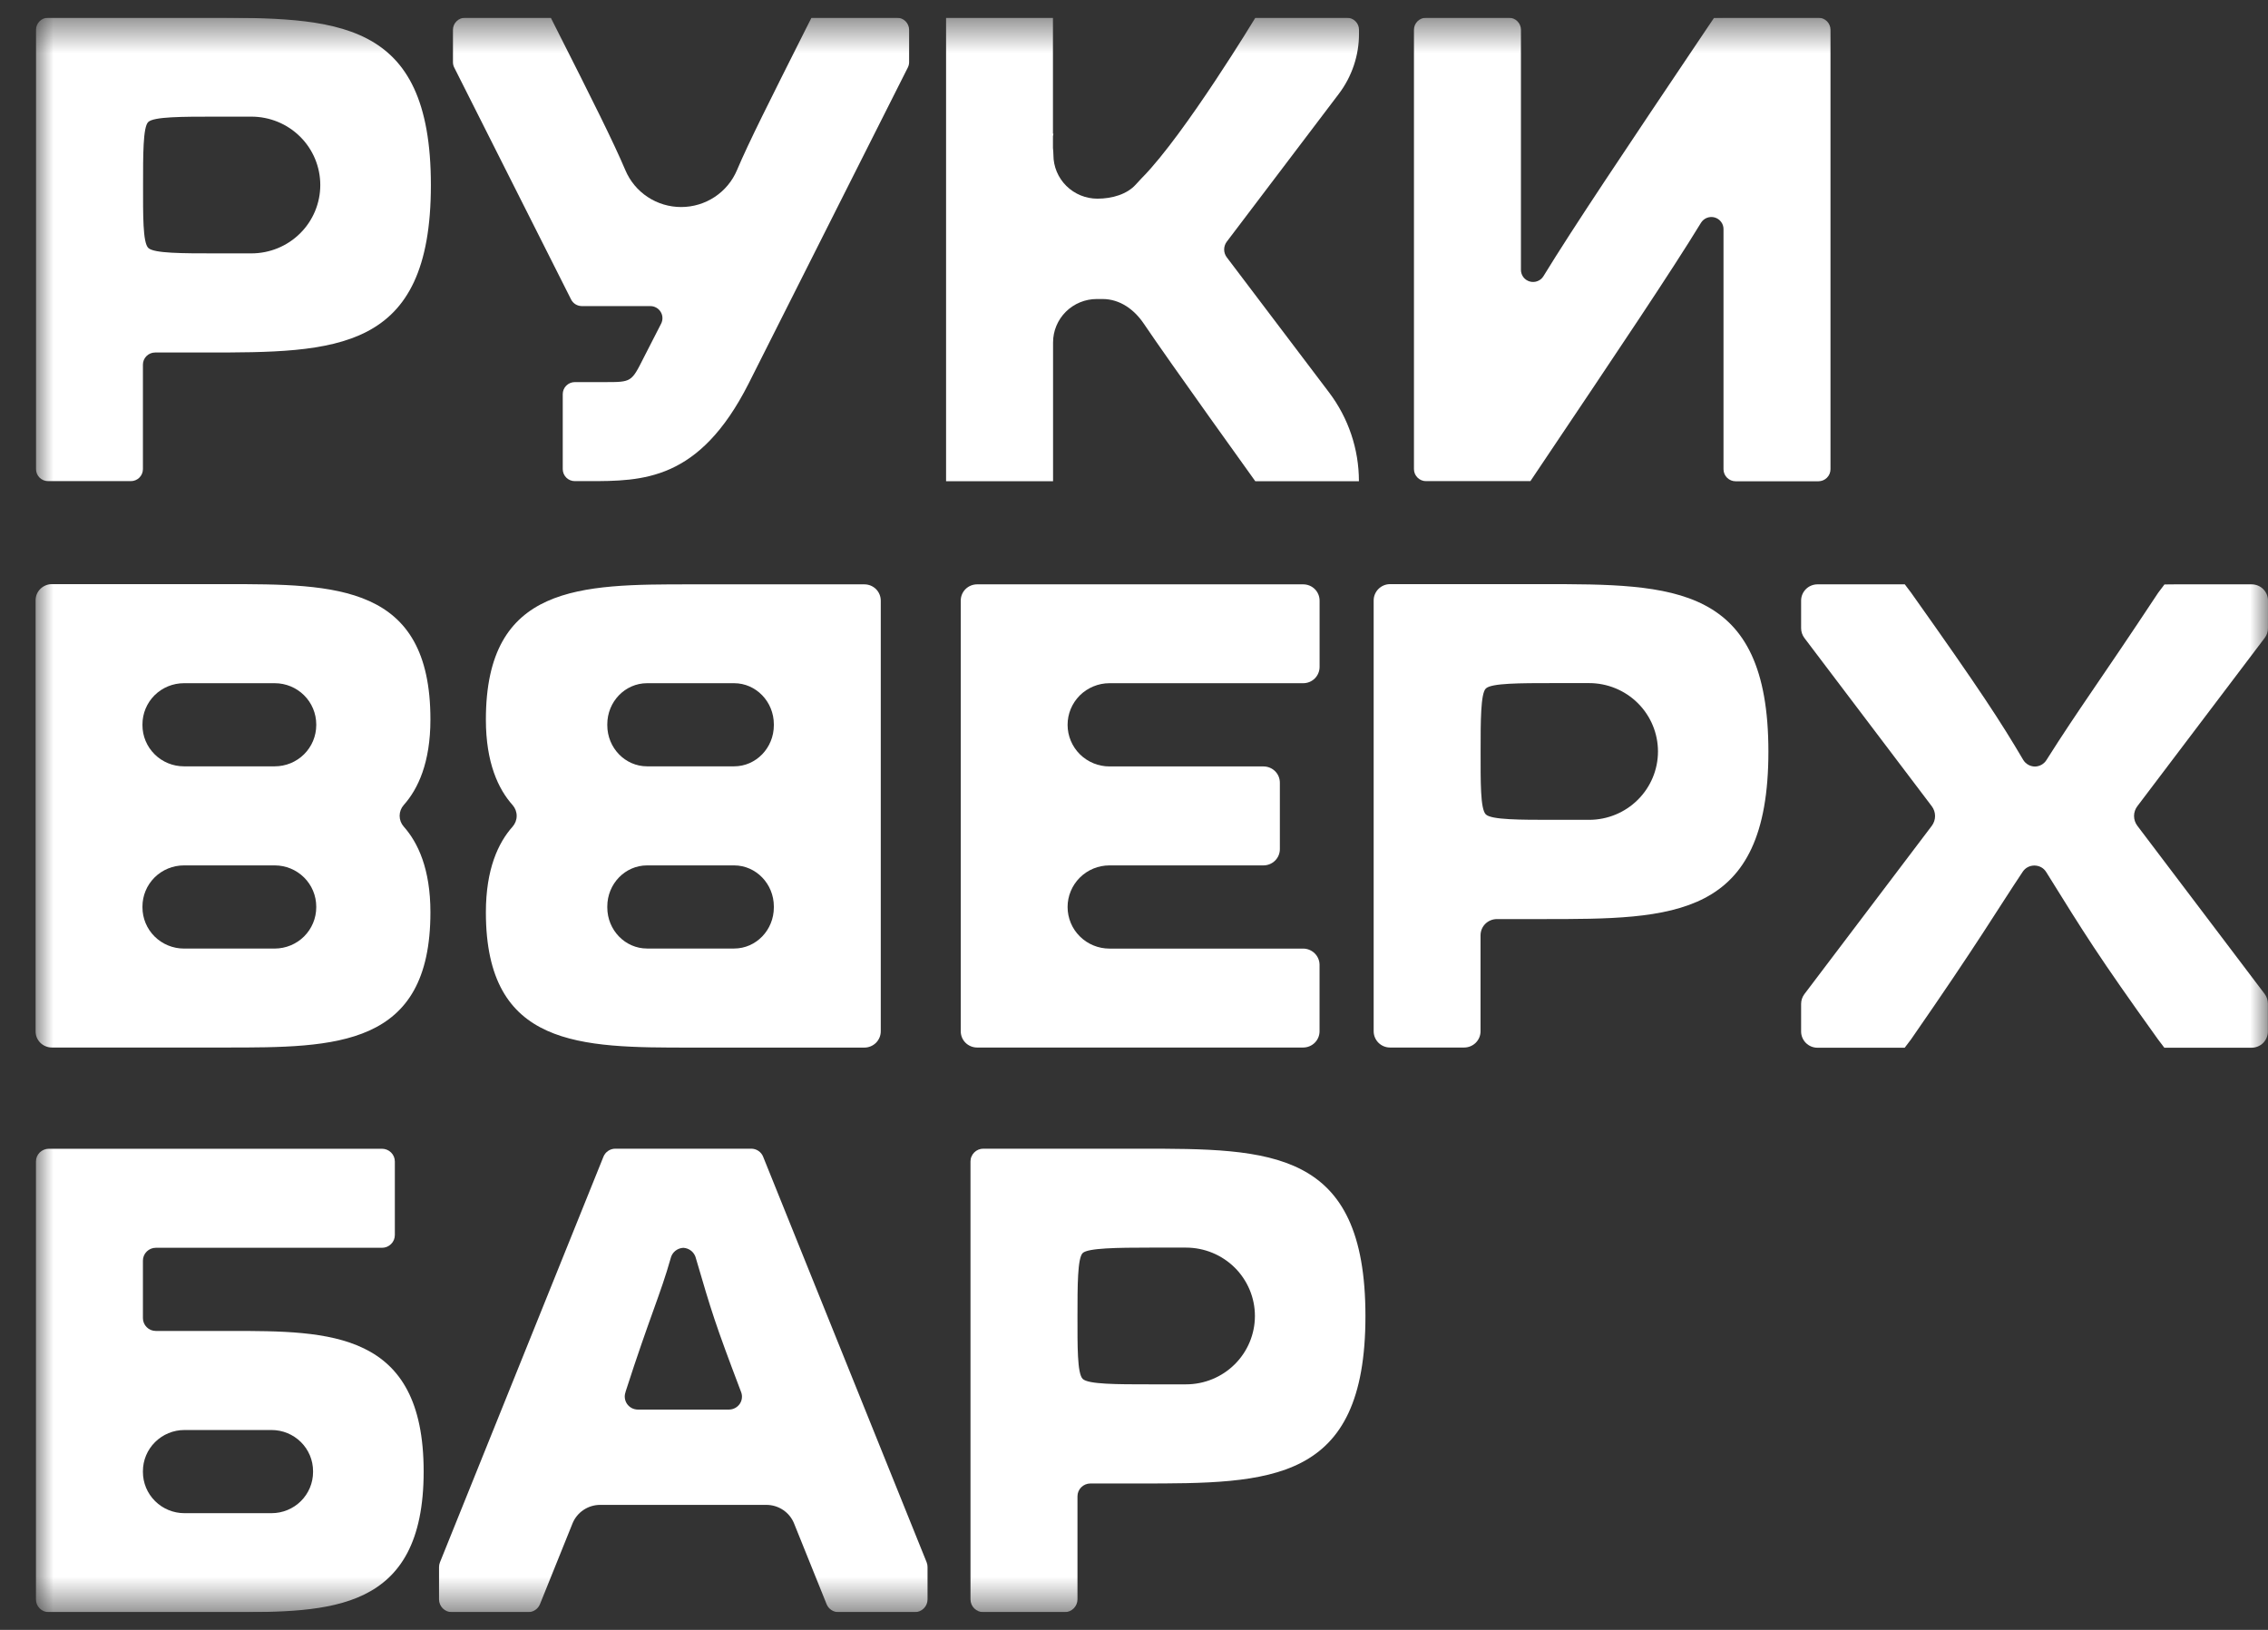
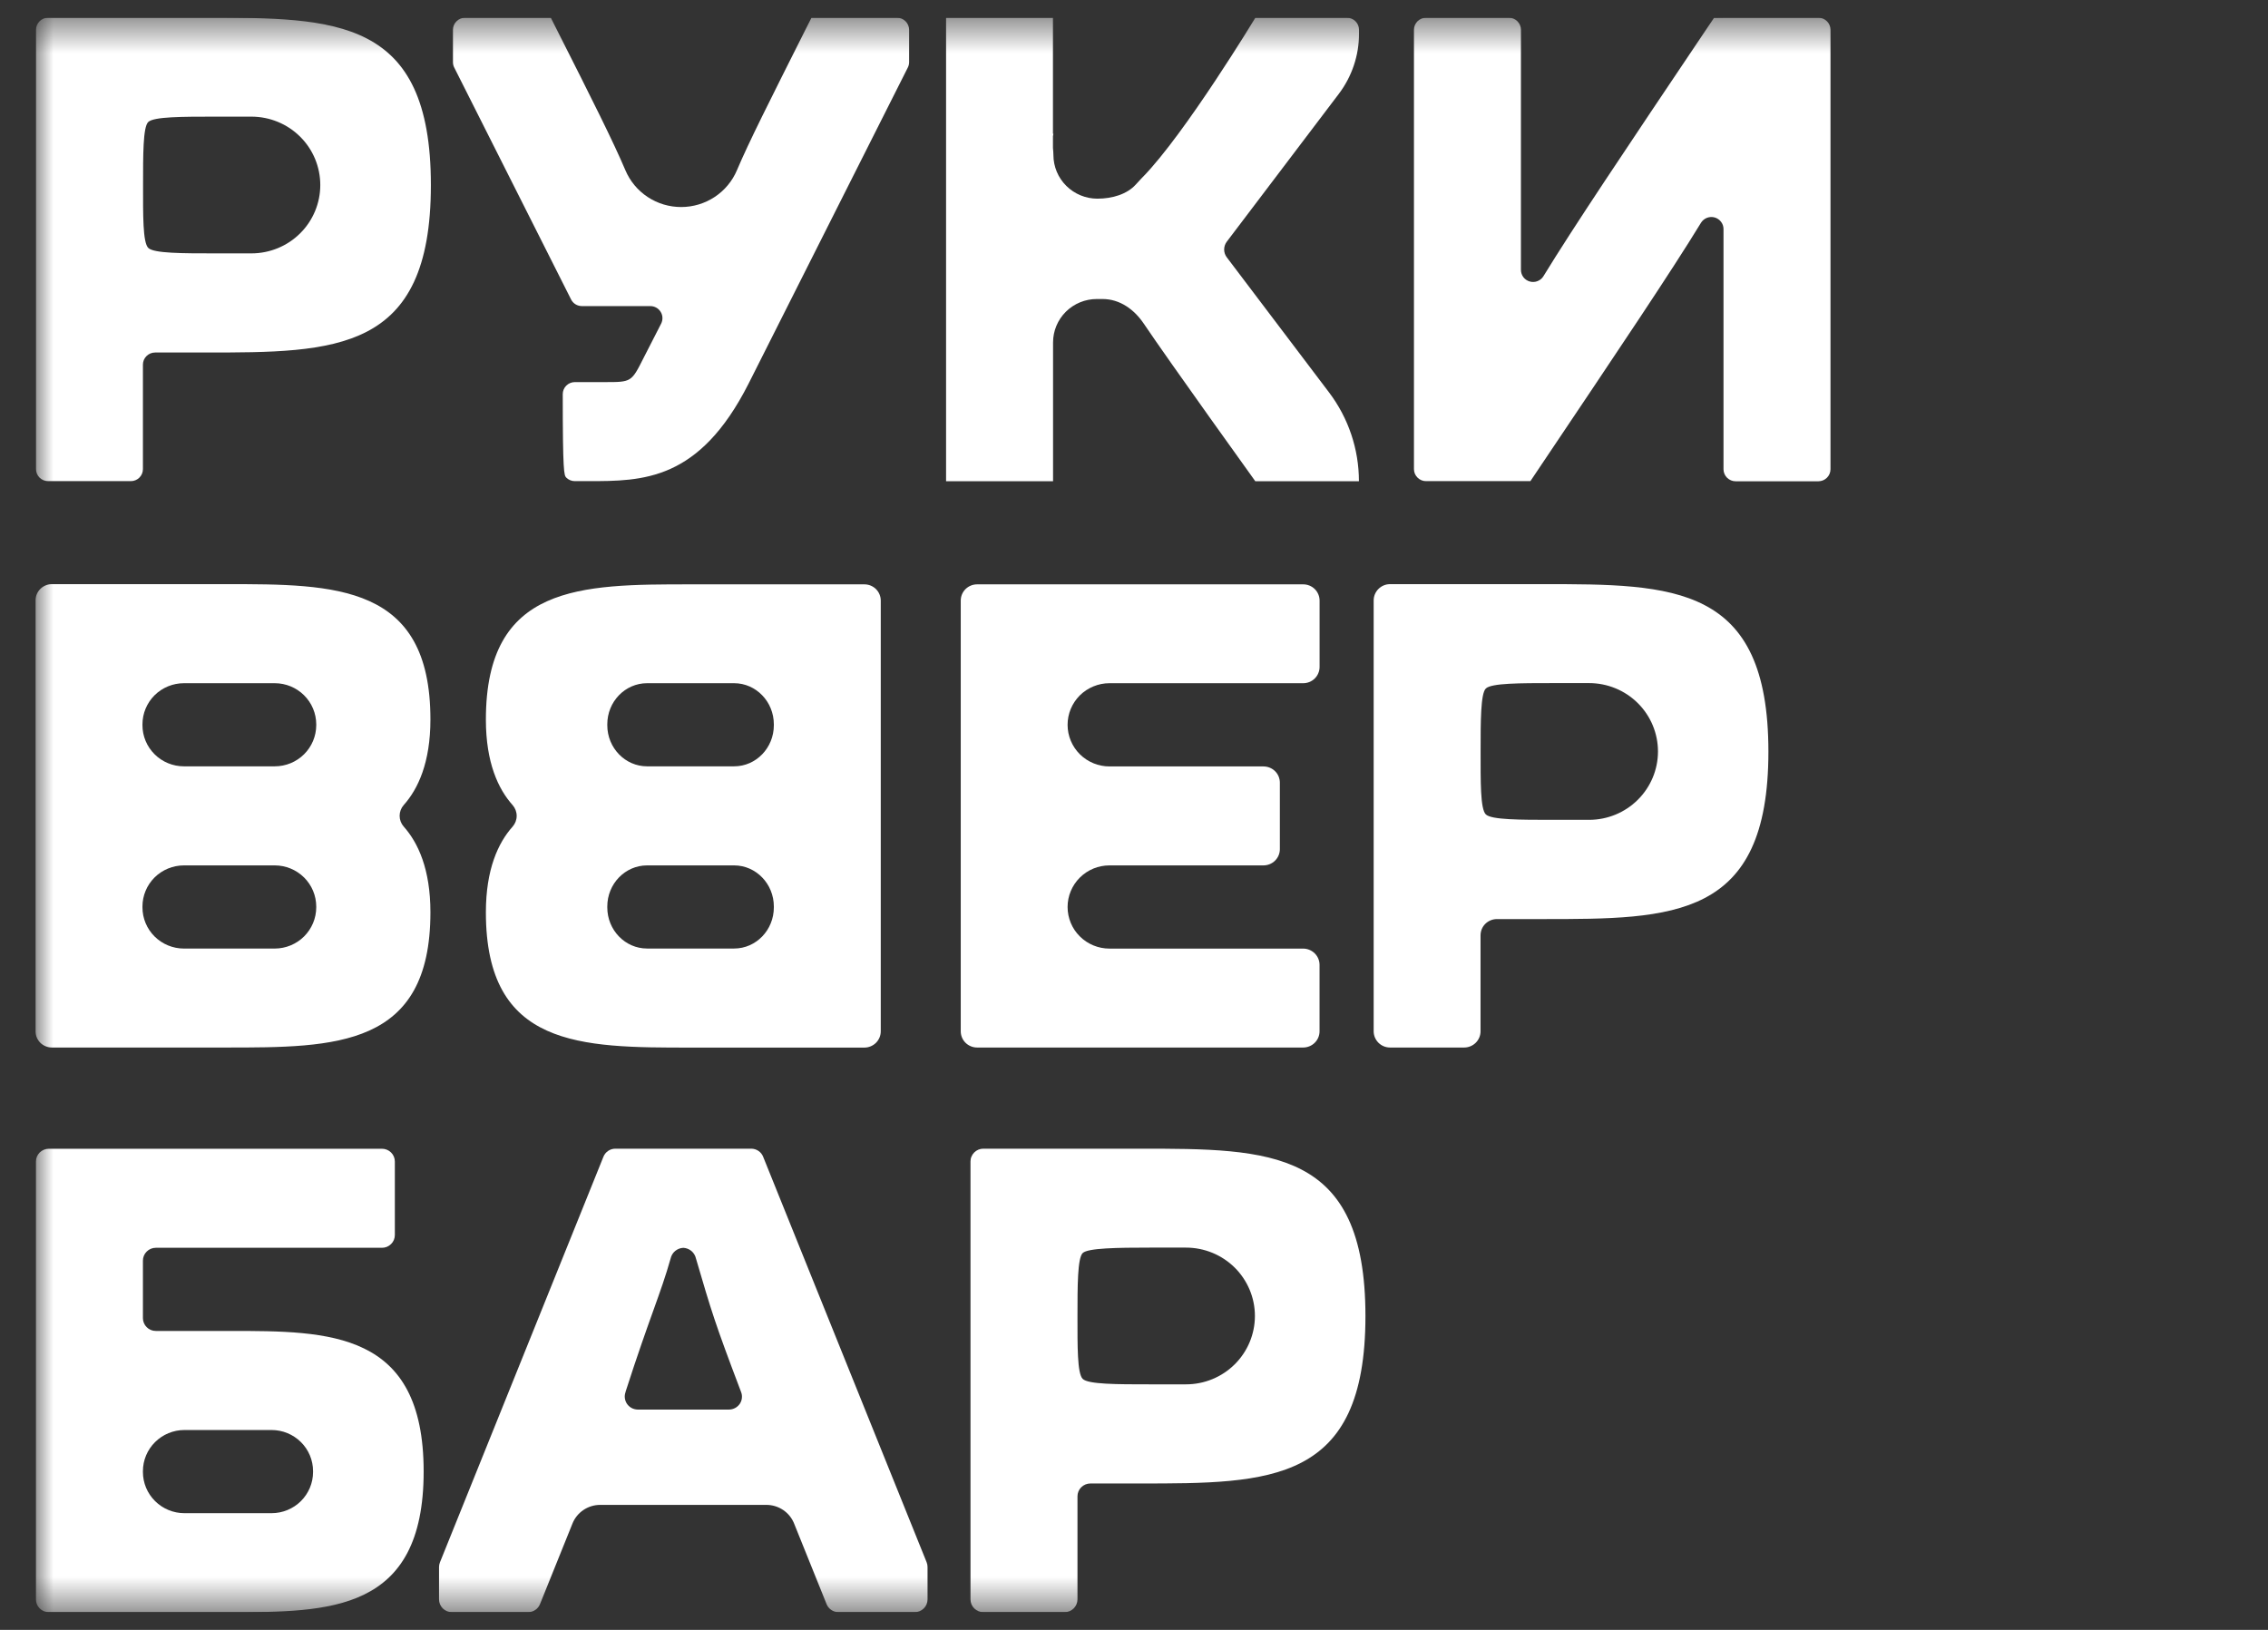
<svg xmlns="http://www.w3.org/2000/svg" width="64" height="46" viewBox="0 0 64 46" fill="none">
  <rect x="0" y="0" width="64" height="46" fill="#333333" stroke="none" />
  <g clip-path="url(#clip0_2001_45)">
    <g clip-path="url(#clip1_2001_45)">
      <mask id="mask0_2001_45" style="mask-type:luminance" maskUnits="userSpaceOnUse" x="1" y="0" width="63" height="46">
        <path d="M64 0.5H1V45.5H64V0.5Z" fill="white" />
      </mask>
      <g mask="url(#mask0_2001_45)">
        <path d="M5.774 0.5H1.358C1.267 0.5 1.18 0.536 1.116 0.6C1.052 0.663 1.016 0.75 1.016 0.84V13.24C1.016 13.33 1.052 13.416 1.116 13.48C1.18 13.544 1.267 13.579 1.358 13.579H3.691C3.782 13.579 3.869 13.544 3.933 13.48C3.997 13.416 4.033 13.33 4.033 13.24V10.289C4.033 10.199 4.07 10.113 4.134 10.049C4.198 9.985 4.285 9.949 4.376 9.949H5.774C9.481 9.949 12.159 9.949 12.159 5.224C12.159 0.498 9.483 0.5 5.774 0.5ZM4.181 3.445C4.335 3.292 5.144 3.292 6.079 3.292H7.094C7.61 3.292 8.105 3.495 8.469 3.857C8.834 4.219 9.038 4.71 9.038 5.222C9.038 5.733 8.834 6.224 8.469 6.586C8.105 6.948 7.61 7.151 7.094 7.151H6.082C5.148 7.151 4.342 7.151 4.185 6.998C4.027 6.845 4.037 6.061 4.037 5.218C4.037 4.376 4.035 3.586 4.182 3.445H4.181Z" fill="white" />
-         <path d="M18.348 8.639C18.407 8.638 18.465 8.653 18.516 8.681C18.568 8.709 18.611 8.75 18.642 8.8C18.673 8.849 18.691 8.906 18.693 8.964C18.696 9.023 18.683 9.081 18.657 9.133L18.161 10.102C17.818 10.784 17.818 10.784 17.069 10.784H16.221C16.13 10.784 16.043 10.82 15.979 10.884C15.915 10.948 15.88 11.034 15.88 11.124V13.24C15.88 13.33 15.916 13.416 15.98 13.48C16.044 13.544 16.131 13.579 16.222 13.579H16.593C18.136 13.579 19.728 13.579 21.121 10.833L25.617 1.907C25.641 1.86 25.654 1.807 25.654 1.754V0.84C25.654 0.795 25.645 0.751 25.627 0.71C25.61 0.669 25.585 0.631 25.553 0.6C25.521 0.568 25.484 0.543 25.442 0.526C25.4 0.509 25.356 0.5 25.311 0.5H22.899L22.73 0.835C21.727 2.833 21.132 4.008 20.796 4.803C20.666 5.111 20.447 5.374 20.167 5.559C19.887 5.744 19.558 5.843 19.221 5.843C18.885 5.843 18.556 5.745 18.275 5.559C17.995 5.374 17.777 5.111 17.647 4.803C17.31 4.008 16.721 2.831 15.708 0.828L15.543 0.5H13.125C13.08 0.5 13.035 0.509 12.994 0.526C12.952 0.543 12.914 0.568 12.883 0.6C12.851 0.631 12.825 0.669 12.808 0.71C12.791 0.751 12.782 0.795 12.782 0.84V1.755C12.782 1.808 12.794 1.861 12.819 1.908L16.115 8.451C16.143 8.508 16.188 8.556 16.242 8.589C16.297 8.622 16.359 8.639 16.423 8.639H18.348Z" fill="white" />
+         <path d="M18.348 8.639C18.407 8.638 18.465 8.653 18.516 8.681C18.568 8.709 18.611 8.75 18.642 8.8C18.673 8.849 18.691 8.906 18.693 8.964C18.696 9.023 18.683 9.081 18.657 9.133L18.161 10.102C17.818 10.784 17.818 10.784 17.069 10.784H16.221C16.13 10.784 16.043 10.82 15.979 10.884C15.915 10.948 15.88 11.034 15.88 11.124C15.88 13.33 15.916 13.416 15.98 13.48C16.044 13.544 16.131 13.579 16.222 13.579H16.593C18.136 13.579 19.728 13.579 21.121 10.833L25.617 1.907C25.641 1.86 25.654 1.807 25.654 1.754V0.84C25.654 0.795 25.645 0.751 25.627 0.71C25.61 0.669 25.585 0.631 25.553 0.6C25.521 0.568 25.484 0.543 25.442 0.526C25.4 0.509 25.356 0.5 25.311 0.5H22.899L22.73 0.835C21.727 2.833 21.132 4.008 20.796 4.803C20.666 5.111 20.447 5.374 20.167 5.559C19.887 5.744 19.558 5.843 19.221 5.843C18.885 5.843 18.556 5.745 18.275 5.559C17.995 5.374 17.777 5.111 17.647 4.803C17.31 4.008 16.721 2.831 15.708 0.828L15.543 0.5H13.125C13.08 0.5 13.035 0.509 12.994 0.526C12.952 0.543 12.914 0.568 12.883 0.6C12.851 0.631 12.825 0.669 12.808 0.71C12.791 0.751 12.782 0.795 12.782 0.84V1.755C12.782 1.808 12.794 1.861 12.819 1.908L16.115 8.451C16.143 8.508 16.188 8.556 16.242 8.589C16.297 8.622 16.359 8.639 16.423 8.639H18.348Z" fill="white" />
        <path d="M48.368 0.504L48.191 0.766C45.824 4.289 44.398 6.415 43.554 7.795C43.516 7.858 43.457 7.907 43.387 7.934C43.318 7.962 43.241 7.965 43.169 7.945C43.098 7.925 43.034 7.883 42.989 7.824C42.944 7.764 42.919 7.692 42.919 7.618V0.84C42.919 0.795 42.911 0.751 42.893 0.71C42.876 0.669 42.851 0.631 42.819 0.6C42.787 0.568 42.75 0.543 42.708 0.526C42.666 0.509 42.622 0.5 42.577 0.5H40.243C40.198 0.5 40.154 0.509 40.112 0.526C40.071 0.543 40.033 0.568 40.001 0.599C39.969 0.631 39.944 0.668 39.926 0.71C39.909 0.751 39.9 0.795 39.9 0.84V13.24C39.9 13.284 39.909 13.329 39.926 13.37C39.944 13.411 39.969 13.449 40.001 13.48C40.033 13.512 40.071 13.537 40.112 13.554C40.154 13.571 40.198 13.58 40.243 13.579H43.186L43.367 13.309C45.732 9.787 47.157 7.667 48 6.287C48.039 6.224 48.098 6.175 48.167 6.148C48.237 6.121 48.313 6.117 48.385 6.137C48.457 6.157 48.52 6.2 48.565 6.259C48.611 6.318 48.635 6.39 48.635 6.464V13.243C48.635 13.333 48.671 13.419 48.735 13.483C48.8 13.547 48.887 13.583 48.977 13.583H51.312C51.357 13.583 51.401 13.574 51.443 13.557C51.484 13.54 51.522 13.515 51.554 13.483C51.586 13.451 51.611 13.414 51.628 13.373C51.645 13.332 51.654 13.287 51.654 13.243V0.84C51.654 0.795 51.645 0.751 51.628 0.71C51.611 0.669 51.586 0.631 51.554 0.6C51.522 0.568 51.484 0.543 51.443 0.526C51.401 0.509 51.357 0.5 51.312 0.5H48.689L48.368 0.504Z" fill="white" />
        <path d="M12.146 20.304C12.146 16.486 9.469 16.486 6.369 16.486H1.465C1.343 16.486 1.225 16.535 1.138 16.621C1.051 16.707 1.003 16.824 1.003 16.946V29.105C1.003 29.227 1.051 29.344 1.138 29.43C1.225 29.516 1.343 29.564 1.465 29.564H6.369C9.469 29.564 12.146 29.564 12.146 25.747C12.146 24.527 11.796 23.782 11.392 23.328C11.318 23.244 11.277 23.136 11.277 23.024C11.277 22.913 11.318 22.805 11.392 22.721C11.796 22.269 12.146 21.524 12.146 20.304ZM8.924 25.609C8.923 25.917 8.799 26.212 8.58 26.43C8.36 26.648 8.063 26.77 7.753 26.771H5.19C4.879 26.771 4.582 26.648 4.362 26.43C4.143 26.212 4.02 25.917 4.02 25.608V25.585C4.02 25.277 4.143 24.982 4.362 24.764C4.582 24.546 4.88 24.424 5.19 24.424H7.753C8.063 24.424 8.36 24.546 8.58 24.764C8.799 24.981 8.923 25.276 8.924 25.584V25.609ZM8.924 20.468C8.923 20.776 8.799 21.071 8.58 21.288C8.361 21.506 8.063 21.628 7.753 21.628H5.19C4.88 21.628 4.582 21.506 4.363 21.288C4.143 21.07 4.02 20.775 4.02 20.467V20.444C4.02 20.136 4.143 19.84 4.362 19.622C4.582 19.404 4.88 19.282 5.19 19.282H7.753C8.063 19.282 8.36 19.404 8.58 19.622C8.799 19.839 8.923 20.134 8.924 20.442V20.468Z" fill="white" />
        <path d="M37.237 18.82V16.951C37.237 16.829 37.188 16.712 37.102 16.626C37.015 16.54 36.897 16.492 36.774 16.492H27.573C27.451 16.492 27.333 16.54 27.246 16.626C27.159 16.712 27.111 16.829 27.111 16.951V29.105C27.111 29.227 27.159 29.344 27.246 29.43C27.333 29.516 27.451 29.564 27.573 29.564H36.773C36.895 29.564 37.013 29.516 37.1 29.43C37.187 29.344 37.236 29.227 37.236 29.105V27.232C37.236 27.11 37.187 26.993 37.1 26.907C37.013 26.821 36.895 26.772 36.773 26.772H31.308C31.153 26.772 30.999 26.742 30.856 26.683C30.712 26.624 30.582 26.538 30.472 26.428C30.362 26.32 30.275 26.19 30.216 26.048C30.157 25.905 30.126 25.753 30.126 25.599C30.126 25.444 30.156 25.292 30.216 25.149C30.275 25.007 30.362 24.877 30.472 24.768C30.581 24.659 30.712 24.572 30.855 24.513C30.999 24.454 31.153 24.424 31.308 24.424H35.653C35.776 24.424 35.894 24.375 35.981 24.289C36.068 24.203 36.116 24.086 36.116 23.964V22.09C36.116 21.968 36.068 21.851 35.981 21.765C35.894 21.679 35.776 21.631 35.653 21.631H31.308C30.995 21.631 30.694 21.507 30.472 21.287C30.251 21.067 30.126 20.768 30.126 20.457C30.126 20.303 30.156 20.15 30.215 20.008C30.275 19.865 30.362 19.735 30.471 19.626C30.581 19.517 30.712 19.431 30.855 19.372C30.999 19.312 31.153 19.282 31.308 19.282H36.771C36.833 19.282 36.893 19.271 36.95 19.248C37.007 19.225 37.058 19.191 37.101 19.148C37.145 19.105 37.179 19.054 37.202 18.997C37.226 18.941 37.237 18.881 37.237 18.82Z" fill="white" />
        <path d="M43.521 16.486H39.226C39.103 16.486 38.985 16.535 38.899 16.621C38.812 16.707 38.763 16.824 38.763 16.946V29.105C38.763 29.227 38.812 29.344 38.899 29.43C38.985 29.516 39.103 29.564 39.226 29.564H41.316C41.438 29.564 41.556 29.516 41.643 29.43C41.73 29.344 41.779 29.227 41.779 29.105V26.398C41.779 26.276 41.827 26.159 41.914 26.073C42.001 25.987 42.119 25.939 42.241 25.939H43.517C47.224 25.939 49.902 25.939 49.902 21.214C49.902 16.489 47.229 16.486 43.521 16.486ZM41.928 19.432C42.083 19.279 42.892 19.279 43.826 19.279H44.842C45.358 19.279 45.852 19.482 46.217 19.844C46.581 20.206 46.786 20.697 46.786 21.209C46.786 21.72 46.581 22.211 46.216 22.573C45.852 22.935 45.357 23.138 44.842 23.138H43.826C42.892 23.138 42.086 23.138 41.928 22.985C41.771 22.832 41.781 22.049 41.781 21.206C41.781 20.364 41.781 19.573 41.928 19.432Z" fill="white" />
-         <path d="M64 16.951C64 16.829 63.952 16.712 63.865 16.626C63.778 16.54 63.66 16.492 63.537 16.492H61.377L61.078 16.495L60.9 16.731C59.181 19.331 58.7 19.947 57.746 21.454C57.712 21.508 57.664 21.553 57.607 21.585C57.55 21.616 57.487 21.633 57.422 21.634C57.355 21.633 57.289 21.615 57.232 21.582C57.174 21.549 57.126 21.502 57.092 21.445C56.46 20.373 55.886 19.486 53.929 16.728L53.751 16.492H51.288C51.165 16.492 51.047 16.54 50.961 16.626C50.874 16.712 50.825 16.829 50.825 16.951V17.729C50.825 17.829 50.858 17.926 50.918 18.006L54.512 22.754C54.572 22.834 54.605 22.931 54.605 23.031C54.605 23.131 54.572 23.228 54.512 23.308L50.918 28.056C50.858 28.136 50.825 28.233 50.825 28.333V29.111C50.825 29.233 50.874 29.35 50.961 29.436C51.047 29.522 51.165 29.57 51.288 29.57H53.748L53.929 29.331C55.852 26.559 56.338 25.712 57.082 24.598C57.117 24.546 57.165 24.503 57.22 24.474C57.276 24.444 57.338 24.429 57.401 24.428H57.414C57.479 24.429 57.544 24.446 57.601 24.477C57.658 24.509 57.706 24.555 57.74 24.61C58.836 26.371 59.183 26.945 60.896 29.334L61.075 29.57H63.534C63.657 29.57 63.775 29.522 63.862 29.436C63.948 29.35 63.997 29.233 63.997 29.111V28.327C63.997 28.227 63.965 28.13 63.904 28.05L60.314 23.307C60.253 23.227 60.22 23.13 60.22 23.029C60.22 22.929 60.253 22.832 60.314 22.752L63.906 18.005C63.967 17.925 64 17.828 63.999 17.727L64 16.951Z" fill="white" />
        <path d="M6.484 37.563H4.397C4.349 37.563 4.302 37.554 4.258 37.536C4.213 37.517 4.173 37.491 4.14 37.457C4.106 37.424 4.079 37.384 4.061 37.34C4.042 37.296 4.033 37.249 4.033 37.202V35.578C4.033 35.482 4.071 35.39 4.14 35.322C4.208 35.254 4.3 35.216 4.397 35.216H10.779C10.827 35.216 10.874 35.207 10.918 35.189C10.962 35.17 11.002 35.144 11.036 35.11C11.07 35.077 11.097 35.037 11.115 34.993C11.133 34.949 11.142 34.902 11.142 34.855V32.782C11.142 32.686 11.104 32.594 11.036 32.527C10.968 32.459 10.875 32.421 10.779 32.421H1.377C1.281 32.421 1.188 32.459 1.12 32.527C1.052 32.594 1.014 32.686 1.014 32.782V45.139C1.014 45.235 1.052 45.327 1.12 45.394C1.188 45.462 1.281 45.5 1.377 45.5H6.484C9.298 45.5 11.955 45.5 11.955 41.531C11.955 37.562 9.298 37.563 6.484 37.563ZM8.834 41.545C8.834 41.853 8.71 42.148 8.491 42.366C8.272 42.583 7.974 42.706 7.664 42.706H5.203C4.893 42.706 4.595 42.583 4.376 42.365C4.156 42.147 4.033 41.852 4.033 41.543V41.521C4.033 41.213 4.156 40.918 4.376 40.7C4.595 40.482 4.893 40.359 5.203 40.359H7.664C7.974 40.359 8.271 40.481 8.491 40.699C8.71 40.916 8.834 41.211 8.834 41.519V41.545Z" fill="white" />
        <path d="M17.027 32.649L12.415 44.093C12.398 44.135 12.389 44.181 12.389 44.227V45.139C12.389 45.235 12.427 45.327 12.495 45.394C12.563 45.462 12.656 45.5 12.752 45.5H14.901C14.974 45.5 15.046 45.478 15.106 45.437C15.166 45.396 15.213 45.338 15.239 45.27L16.155 42.997C16.217 42.842 16.325 42.709 16.464 42.616C16.604 42.522 16.767 42.472 16.936 42.472H21.627C21.795 42.472 21.959 42.522 22.099 42.616C22.238 42.709 22.346 42.842 22.408 42.997L23.324 45.27C23.35 45.338 23.397 45.396 23.457 45.437C23.517 45.478 23.589 45.5 23.662 45.5H25.811C25.907 45.5 26 45.462 26.068 45.394C26.136 45.327 26.174 45.235 26.174 45.139V44.227C26.174 44.181 26.166 44.135 26.149 44.093L21.536 32.649C21.51 32.581 21.463 32.523 21.403 32.482C21.343 32.441 21.271 32.419 21.198 32.419H17.364C17.291 32.419 17.22 32.441 17.16 32.482C17.1 32.523 17.053 32.581 17.027 32.649ZM17.651 39.285C18.34 37.147 18.643 36.515 18.924 35.518C18.942 35.436 18.986 35.362 19.051 35.307C19.116 35.253 19.197 35.221 19.281 35.217C19.366 35.221 19.447 35.253 19.512 35.307C19.576 35.362 19.621 35.436 19.639 35.518C20.081 37.026 20.169 37.327 20.912 39.285C20.934 39.34 20.942 39.399 20.935 39.458C20.929 39.517 20.908 39.573 20.875 39.621C20.841 39.67 20.797 39.71 20.744 39.738C20.692 39.766 20.634 39.781 20.574 39.782H17.989C17.93 39.78 17.872 39.764 17.82 39.736C17.769 39.708 17.725 39.667 17.692 39.619C17.659 39.57 17.639 39.514 17.632 39.456C17.625 39.398 17.633 39.339 17.654 39.285L17.651 39.285Z" fill="white" />
        <path d="M32.147 32.419H27.749C27.702 32.419 27.654 32.428 27.61 32.446C27.566 32.465 27.526 32.491 27.492 32.525C27.459 32.558 27.432 32.598 27.414 32.642C27.395 32.685 27.386 32.732 27.386 32.78V45.139C27.386 45.235 27.424 45.327 27.492 45.394C27.561 45.462 27.653 45.5 27.749 45.5H30.041C30.138 45.5 30.23 45.462 30.298 45.394C30.366 45.327 30.405 45.235 30.405 45.139V42.23C30.405 42.134 30.443 42.042 30.512 41.974C30.58 41.907 30.672 41.868 30.769 41.868H32.146C35.849 41.868 38.531 41.868 38.531 37.144C38.531 32.419 35.853 32.419 32.147 32.419ZM30.405 37.144C30.405 36.301 30.405 35.505 30.553 35.364C30.702 35.223 31.517 35.211 32.451 35.211H33.468C33.723 35.211 33.976 35.261 34.212 35.358C34.448 35.455 34.662 35.597 34.843 35.776C35.023 35.955 35.166 36.168 35.264 36.402C35.362 36.636 35.412 36.887 35.412 37.14C35.412 37.652 35.207 38.143 34.842 38.505C34.478 38.867 33.983 39.07 33.468 39.07H32.451C31.517 39.07 30.71 39.07 30.553 38.917C30.397 38.764 30.405 37.989 30.405 37.146V37.144Z" fill="white" />
        <path d="M38.349 0.953V0.84C38.349 0.795 38.341 0.751 38.324 0.71C38.306 0.669 38.281 0.631 38.249 0.6C38.217 0.568 38.18 0.543 38.138 0.526C38.097 0.509 38.052 0.5 38.007 0.5H35.425C35.425 0.5 33.453 3.761 32.248 4.997C32.267 4.972 32.025 5.236 32.047 5.212C31.802 5.48 31.392 5.607 30.967 5.607C30.638 5.607 30.323 5.477 30.09 5.246C29.857 5.015 29.726 4.702 29.726 4.375C29.726 4.322 29.72 4.25 29.713 4.175V3.845C29.716 3.821 29.72 3.798 29.726 3.775H29.713V0.5H26.697V13.582H29.716V9.664C29.716 9.339 29.846 9.028 30.077 8.798C30.309 8.568 30.623 8.439 30.95 8.439H31.111C31.6 8.439 32.005 8.732 32.276 9.134C32.998 10.207 35.423 13.582 35.423 13.582H38.347C38.347 12.678 38.051 11.798 37.504 11.075L34.618 7.262C34.57 7.199 34.544 7.121 34.544 7.042C34.544 6.962 34.57 6.885 34.618 6.821L37.781 2.647C38.15 2.159 38.35 1.564 38.349 0.953Z" fill="white" />
        <path d="M14.465 22.722C14.539 22.806 14.58 22.914 14.58 23.026C14.58 23.138 14.539 23.246 14.465 23.33C14.06 23.784 13.711 24.529 13.711 25.749C13.711 29.566 16.388 29.566 19.487 29.566H24.391C24.514 29.566 24.632 29.517 24.719 29.431C24.805 29.345 24.854 29.228 24.854 29.106V16.951C24.854 16.829 24.805 16.712 24.719 16.626C24.632 16.54 24.514 16.492 24.391 16.492H19.487C16.388 16.492 13.711 16.492 13.711 20.31C13.711 21.524 14.06 22.269 14.465 22.722ZM17.137 20.442C17.137 19.802 17.64 19.282 18.259 19.282H20.716C21.333 19.282 21.837 19.802 21.837 20.444V20.467C21.837 21.108 21.335 21.628 20.716 21.628H18.259C17.641 21.628 17.137 21.108 17.137 20.468V20.442ZM17.137 25.584C17.137 24.944 17.64 24.424 18.259 24.424H20.716C21.333 24.424 21.837 24.944 21.837 25.585V25.609C21.837 26.25 21.335 26.77 20.716 26.77H18.259C17.641 26.77 17.137 26.25 17.137 25.61V25.584Z" fill="white" />
      </g>
    </g>
  </g>
  <defs>
    <clipPath id="clip0_2001_45">
      <rect width="64" height="45" fill="white" transform="translate(0 0.5)" />
    </clipPath>
    <clipPath id="clip1_2001_45">
      <rect width="63" height="45" fill="white" transform="translate(1 0.5)" />
    </clipPath>
  </defs>
</svg>